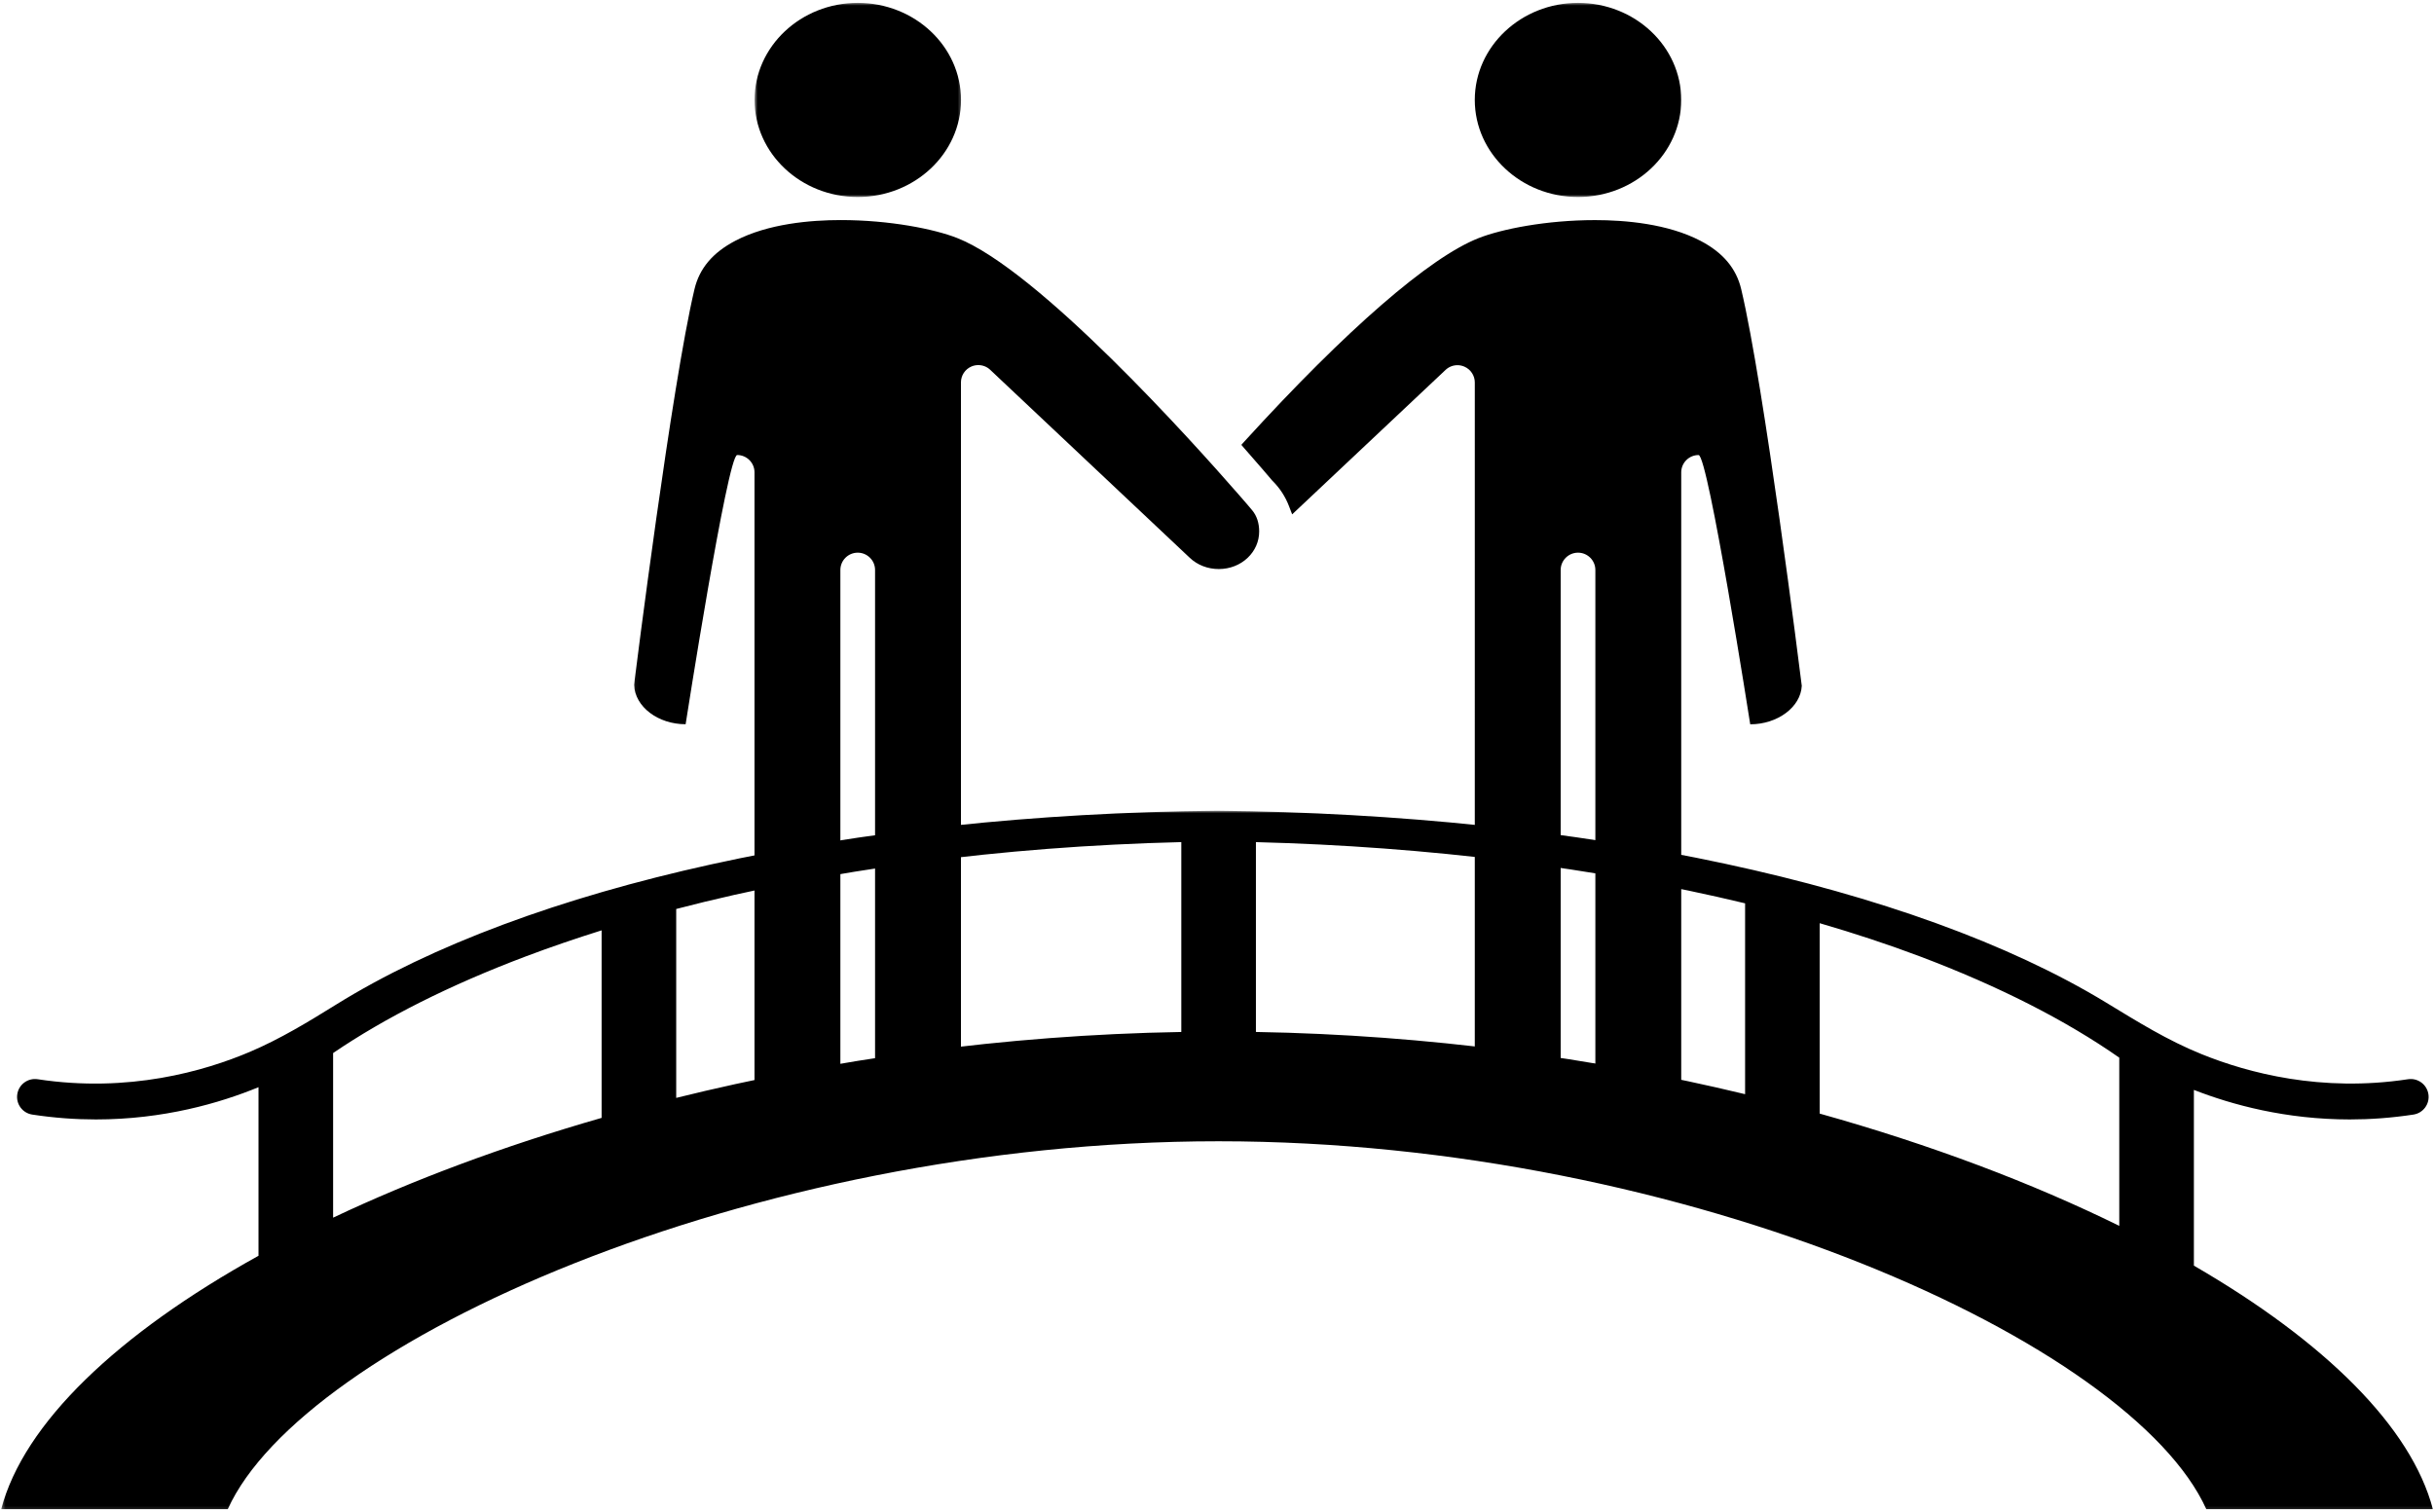
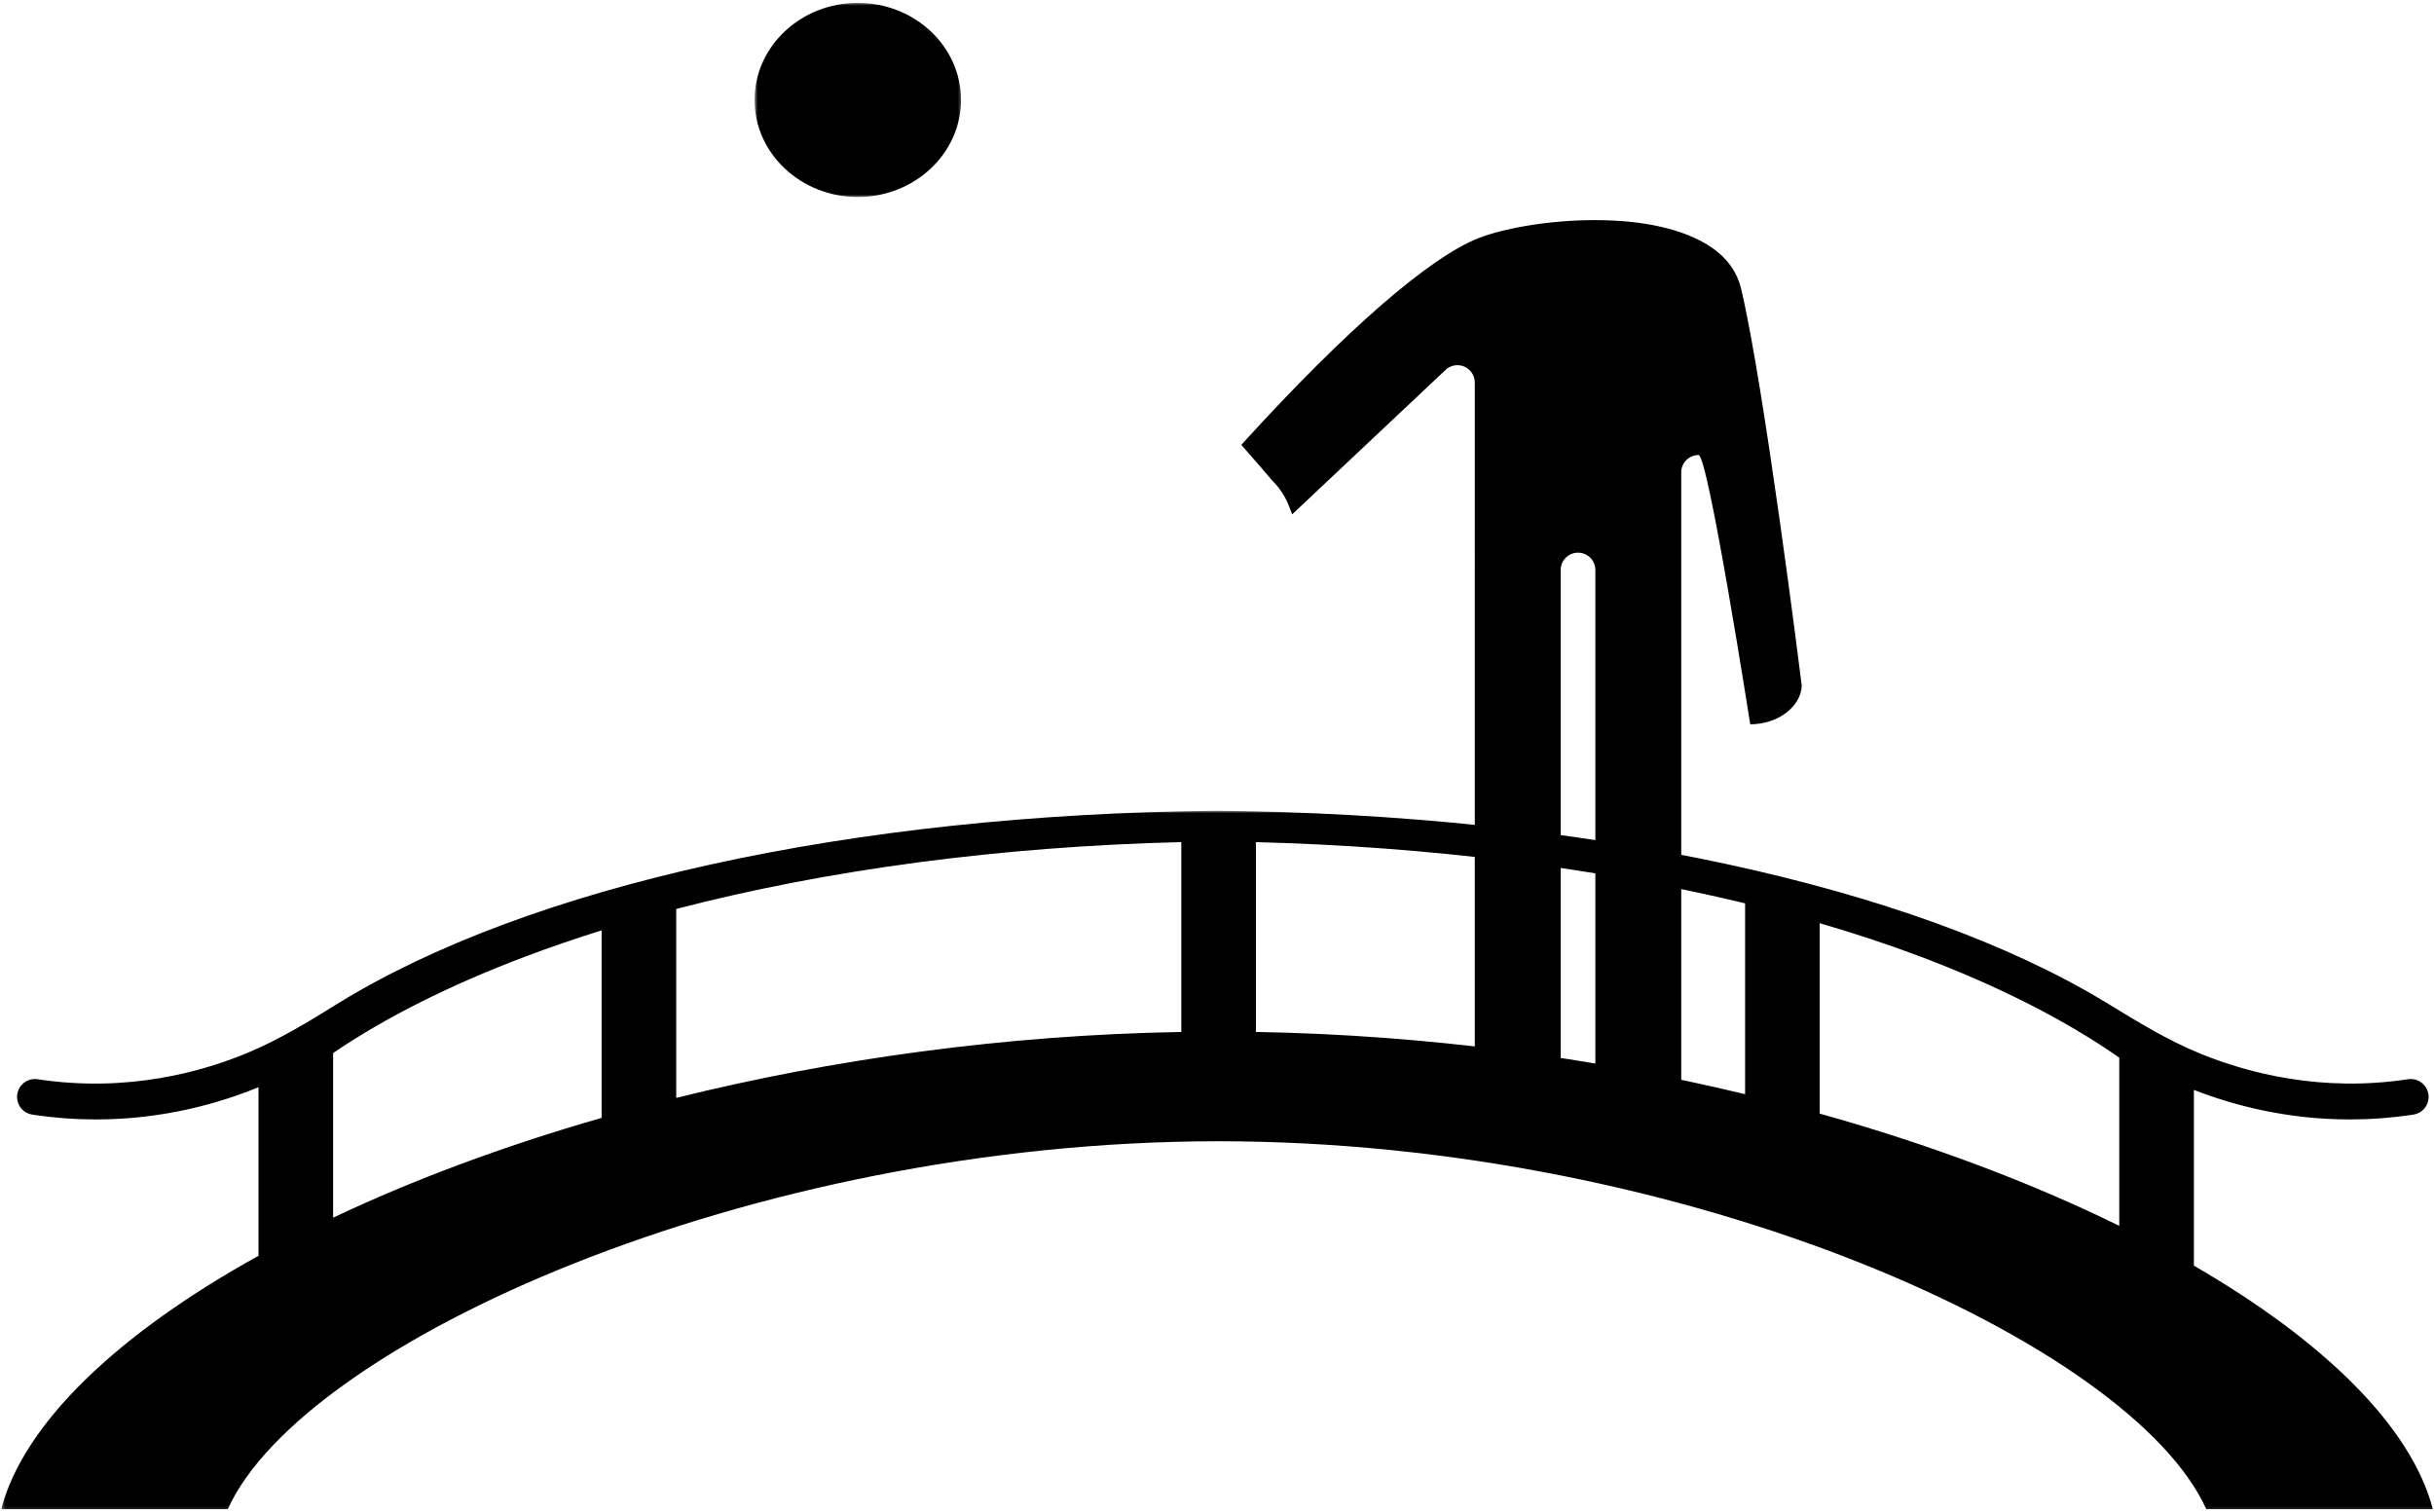
<svg xmlns="http://www.w3.org/2000/svg" width="657" height="408" viewBox="0 0 657 408" fill="none">
  <mask id="mask0_1007_2" style="mask-type:luminance" maskUnits="userSpaceOnUse" x="397" y="0" width="58" height="54">
-     <path d="M397 0.672H454.333V53.333H397V0.672Z" fill="white" />
-   </mask>
+     </mask>
  <g mask="url(#mask0_1007_2)">
    <path d="M425.948 53.177C441.313 53.177 453.807 41.427 453.807 26.974C453.807 12.526 441.313 0.776 425.948 0.776C410.589 0.776 398.083 12.526 398.083 26.974C398.083 41.427 410.589 53.177 425.948 53.177Z" fill="black" />
  </g>
  <mask id="mask1_1007_2" style="mask-type:luminance" maskUnits="userSpaceOnUse" x="171" y="58" width="171" height="246">
-     <path d="M171.057 58.666H341V303.672H171.057V58.666Z" fill="white" />
-   </mask>
+     </mask>
  <g mask="url(#mask1_1007_2)">
-     <path d="M334.818 134.031L334.151 133.265C321.917 119.25 280.292 72.859 258.359 64.245C252.229 61.828 240.135 59.401 226.958 59.401C218.849 59.401 207.323 60.364 198.49 64.984C192.391 68.172 188.781 72.453 187.453 78.078C181.292 104.125 171.552 181.578 171.141 184.859C171.411 190.838 177.667 195.489 185.068 195.489C185.068 195.489 196.396 122.823 198.984 122.823C201.568 122.823 203.661 124.917 203.661 127.5V303.552H226.839V153.859C226.839 151.276 228.938 149.182 231.521 149.182C234.109 149.182 236.203 151.276 236.203 153.859V303.562H259.385V103.213C259.385 101.344 260.5 99.661 262.214 98.927C262.807 98.672 263.427 98.547 264.068 98.547C265.266 98.547 266.411 98.995 267.276 99.817L321.13 150.547C323.198 152.51 325.984 153.599 328.969 153.599C331.953 153.599 334.724 152.521 336.776 150.568C338.781 148.667 339.885 146.14 339.885 143.453C339.885 141.198 339.24 139.239 338.026 137.776C337.286 136.859 336.224 135.646 334.818 134.031Z" fill="black" />
-   </g>
+     </g>
  <mask id="mask2_1007_2" style="mask-type:luminance" maskUnits="userSpaceOnUse" x="334" y="58" width="154" height="246">
    <path d="M334.333 58.666H487.057V303.672H334.333V58.666Z" fill="white" />
  </mask>
  <g mask="url(#mask2_1007_2)">
    <path d="M470 78.078C468.682 72.458 465.078 68.177 459 65C450.161 60.38 438.651 59.411 430.547 59.411C417.359 59.411 405.26 61.849 399.12 64.27C385.901 69.453 363.484 88.911 336 119.047L335.057 120.078L335.979 121.13C339.88 125.552 342.573 128.724 343.401 129.708C345.443 131.724 346.943 134.026 347.953 136.672L348.786 138.838L390.193 99.849C391.068 99.026 392.208 98.573 393.401 98.573C394.047 98.573 394.667 98.703 395.26 98.958C396.979 99.698 398.089 101.38 398.089 103.244L398.083 303.562H421.266V153.859C421.266 151.276 423.365 149.182 425.948 149.182C428.531 149.182 430.63 151.276 430.63 153.859V303.562H453.807V127.505C453.807 124.927 455.906 122.828 458.49 122.828C461.073 122.828 472.432 195.51 472.432 195.51C479.823 195.51 486.062 190.854 486.344 185.125C485.922 181.573 476.156 103.942 470 78.078Z" fill="black" />
  </g>
  <mask id="mask3_1007_2" style="mask-type:luminance" maskUnits="userSpaceOnUse" x="203" y="0" width="57" height="54">
    <path d="M203.667 0.672H259.667V53.333H203.667V0.672Z" fill="white" />
  </mask>
  <g mask="url(#mask3_1007_2)">
    <path d="M231.537 53.177C246.896 53.177 259.401 41.427 259.401 26.974C259.401 12.526 246.901 0.776 231.537 0.776C216.172 0.776 203.677 12.526 203.677 26.974C203.672 41.427 216.172 53.177 231.537 53.177Z" fill="black" />
  </g>
  <mask id="mask4_1007_2" style="mask-type:luminance" maskUnits="userSpaceOnUse" x="0" y="218" width="657" height="190">
    <path d="M0.312 218.838H657V407.838H0.312V218.838Z" fill="white" />
  </mask>
  <g mask="url(#mask4_1007_2)">
    <path d="M592.188 341.63V294.193C602.568 298.245 617.057 302.167 634.271 302.167C639.74 302.167 645.474 301.765 651.448 300.854C654.089 300.448 655.896 297.989 655.49 295.354C655.089 292.719 652.63 290.917 649.99 291.312C626.599 294.88 606.807 289.614 594.339 284.573C585.047 280.823 576.99 275.786 568.484 270.614C516.156 238.776 426.469 219.771 328.516 218.838C229.922 219.776 142.422 239.026 90.62 271.229C83.203 275.838 75.562 280.474 67.51 283.896C55.214 289.13 34.719 295.057 10.162 291.312C7.521 290.917 5.062 292.724 4.667 295.354C4.26 297.995 6.068 300.453 8.708 300.854C14.682 301.765 20.417 302.167 25.885 302.167C44.12 302.167 59.302 297.765 69.776 293.463V338.969C31.734 360.047 6.396 384.213 0.328 407.349H61.49C81.708 362.646 201.969 308.057 328.927 308.057C455.885 308.057 575.323 362.646 595.531 407.349H656.688C650.88 385.172 627.474 362.062 592.188 341.63ZM572.047 285.489V330.89C548.557 319.344 521.203 308.989 491.182 300.588V249.193C500.62 251.943 509.656 254.922 518.182 258.135C539.62 266.219 557.703 275.458 572.047 285.489ZM318.865 278.557C270.969 279.375 224.516 285.943 182.526 296.349V245.359C223.38 234.713 270.172 228.5 318.865 227.307V278.557ZM339.005 227.312C385.245 228.495 431.016 234.172 471.047 243.833V295.349C430.255 285.515 385.333 279.344 339.005 278.552V227.312ZM89.917 284.245C103.958 274.687 121.427 265.885 141.969 258.14C148.542 255.667 155.359 253.333 162.391 251.125V301.745C135.792 309.38 111.354 318.536 89.917 328.677V284.245Z" fill="black" />
  </g>
</svg>